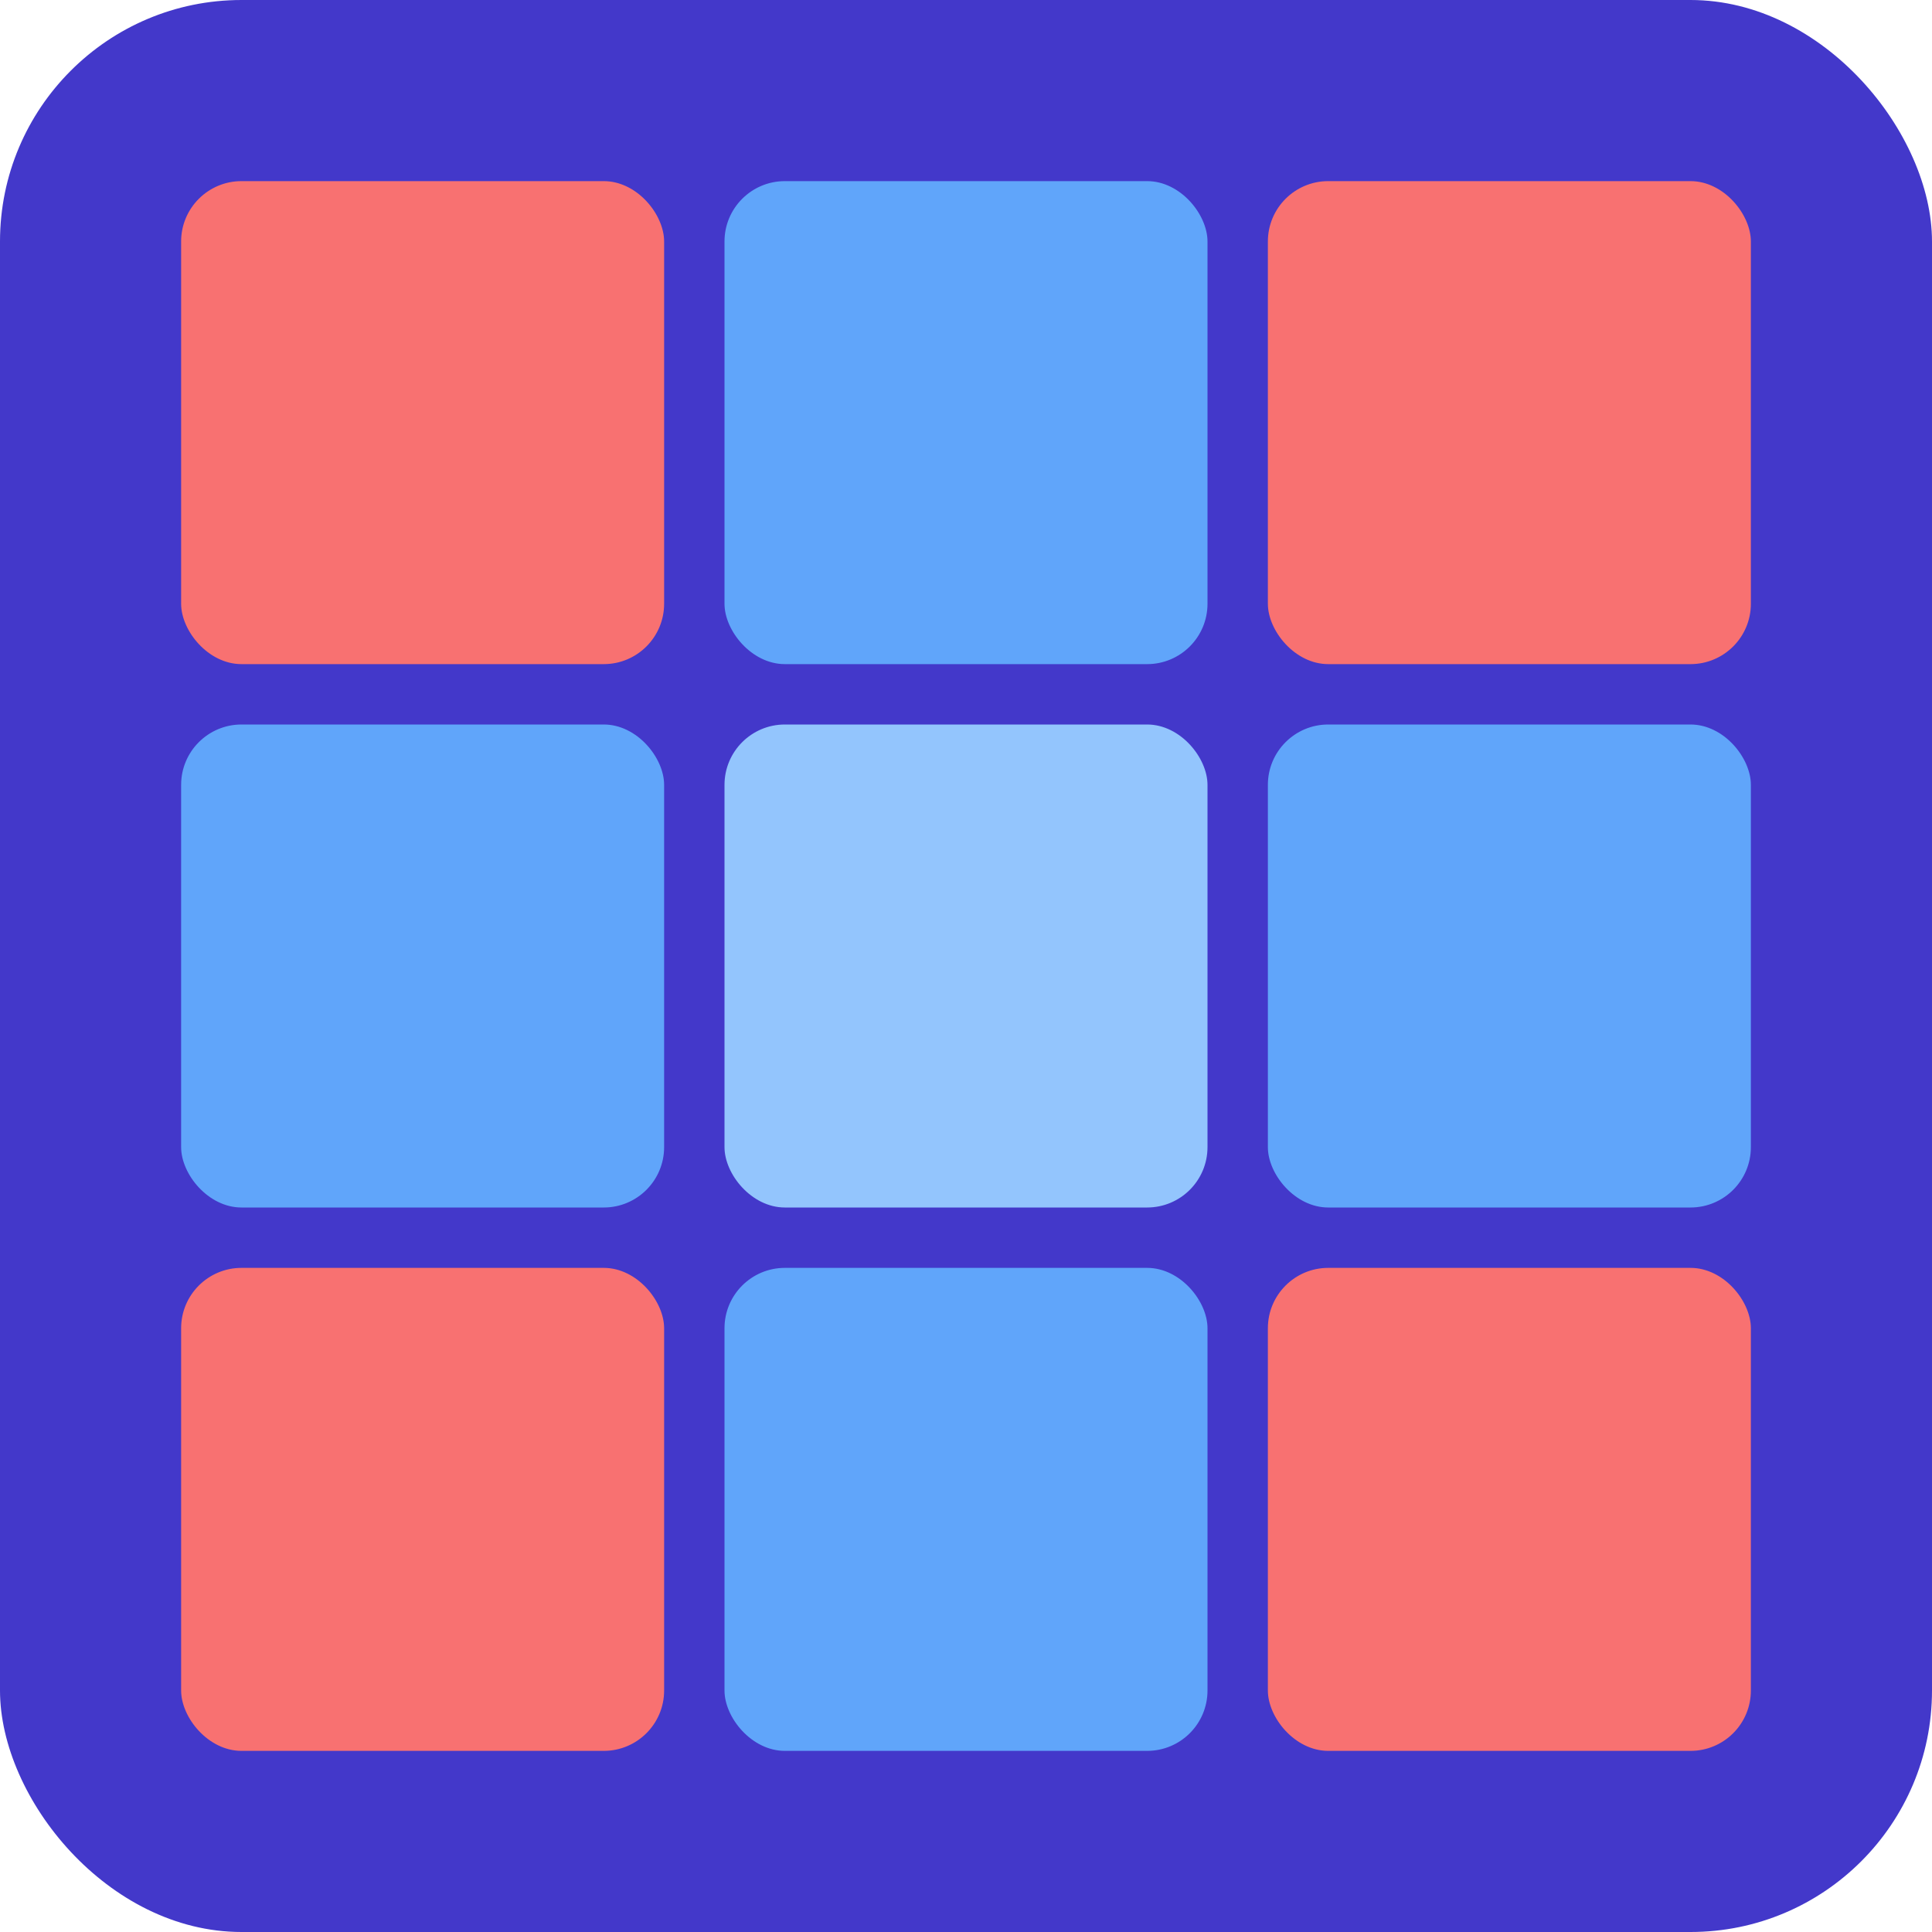
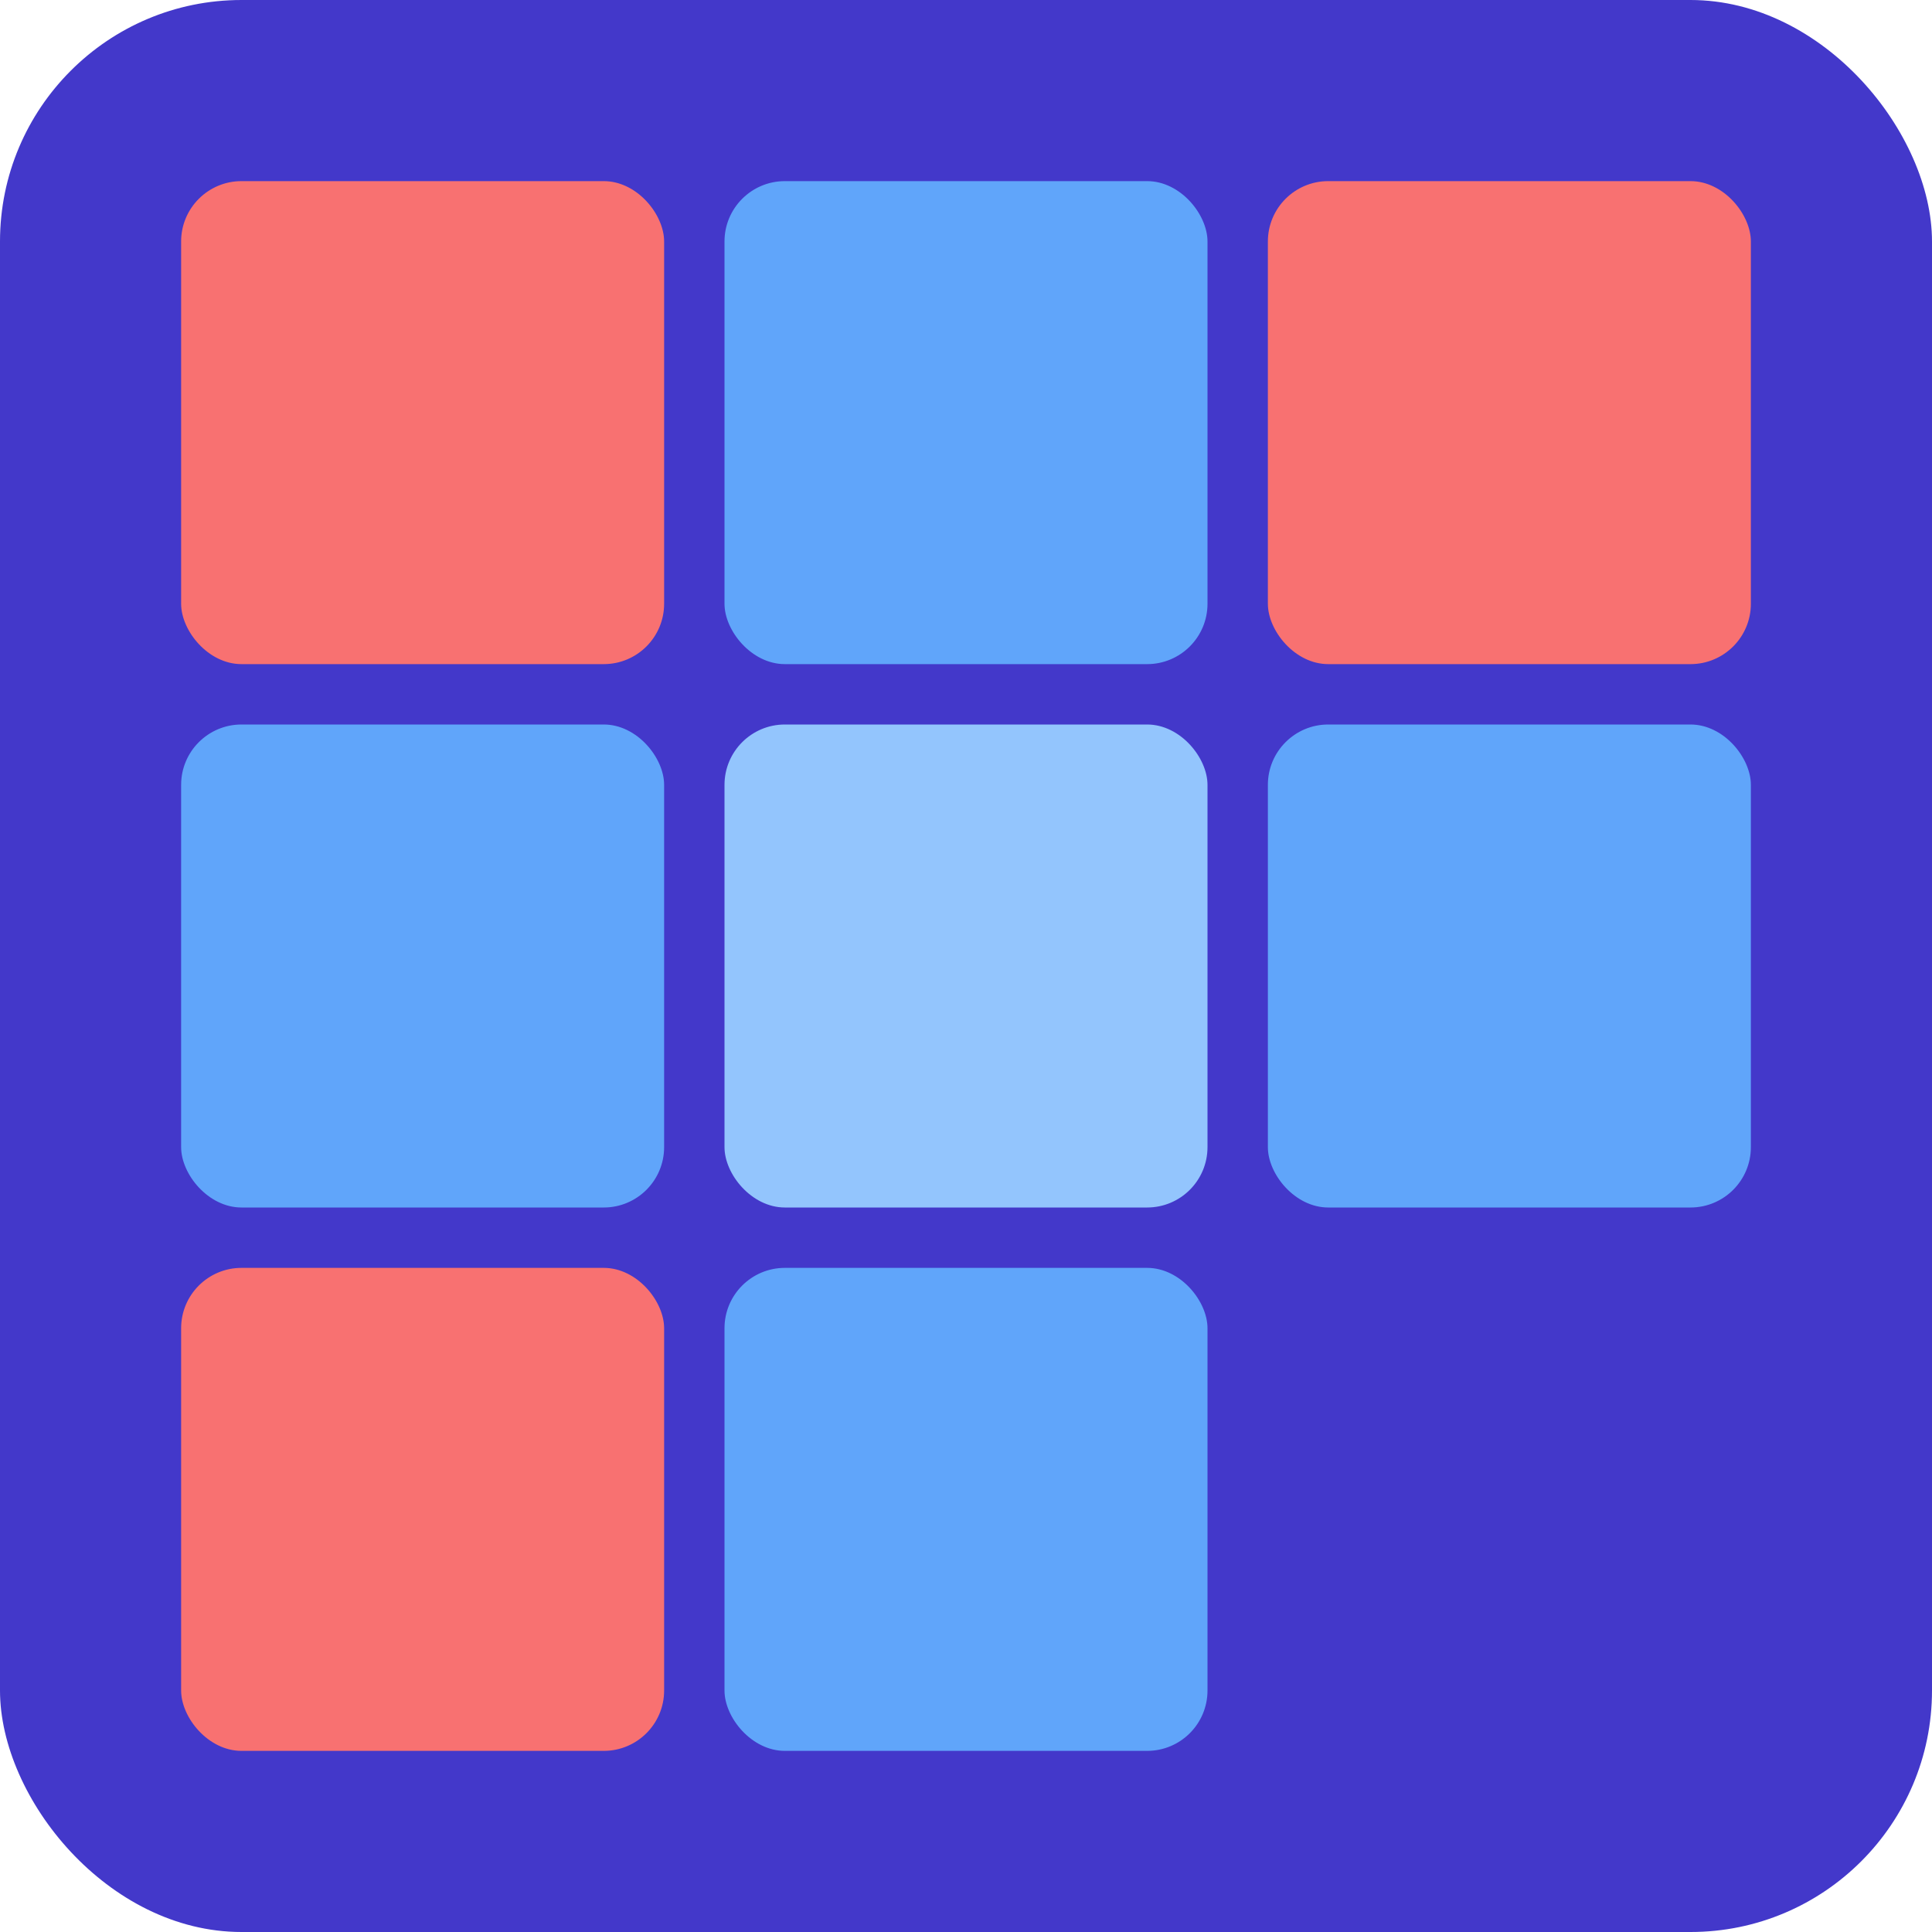
<svg xmlns="http://www.w3.org/2000/svg" width="32" height="32" viewBox="0 0 32 32">
  <rect width="32" height="32" rx="4" fill="#4338ca" />
  <g>
    <rect x="3" y="3" width="8" height="8" rx="1" fill="#f87171" />
    <rect x="12" y="3" width="8" height="8" rx="1" fill="#60a5fa" />
    <rect x="21" y="3" width="8" height="8" rx="1" fill="#f87171" />
    <rect x="3" y="12" width="8" height="8" rx="1" fill="#60a5fa" />
    <rect x="12" y="12" width="8" height="8" rx="1" fill="#93c5fd" />
    <rect x="21" y="12" width="8" height="8" rx="1" fill="#60a5fa" />
    <rect x="3" y="21" width="8" height="8" rx="1" fill="#f87171" />
    <rect x="12" y="21" width="8" height="8" rx="1" fill="#60a5fa" />
-     <rect x="21" y="21" width="8" height="8" rx="1" fill="#f87171" />
  </g>
</svg>